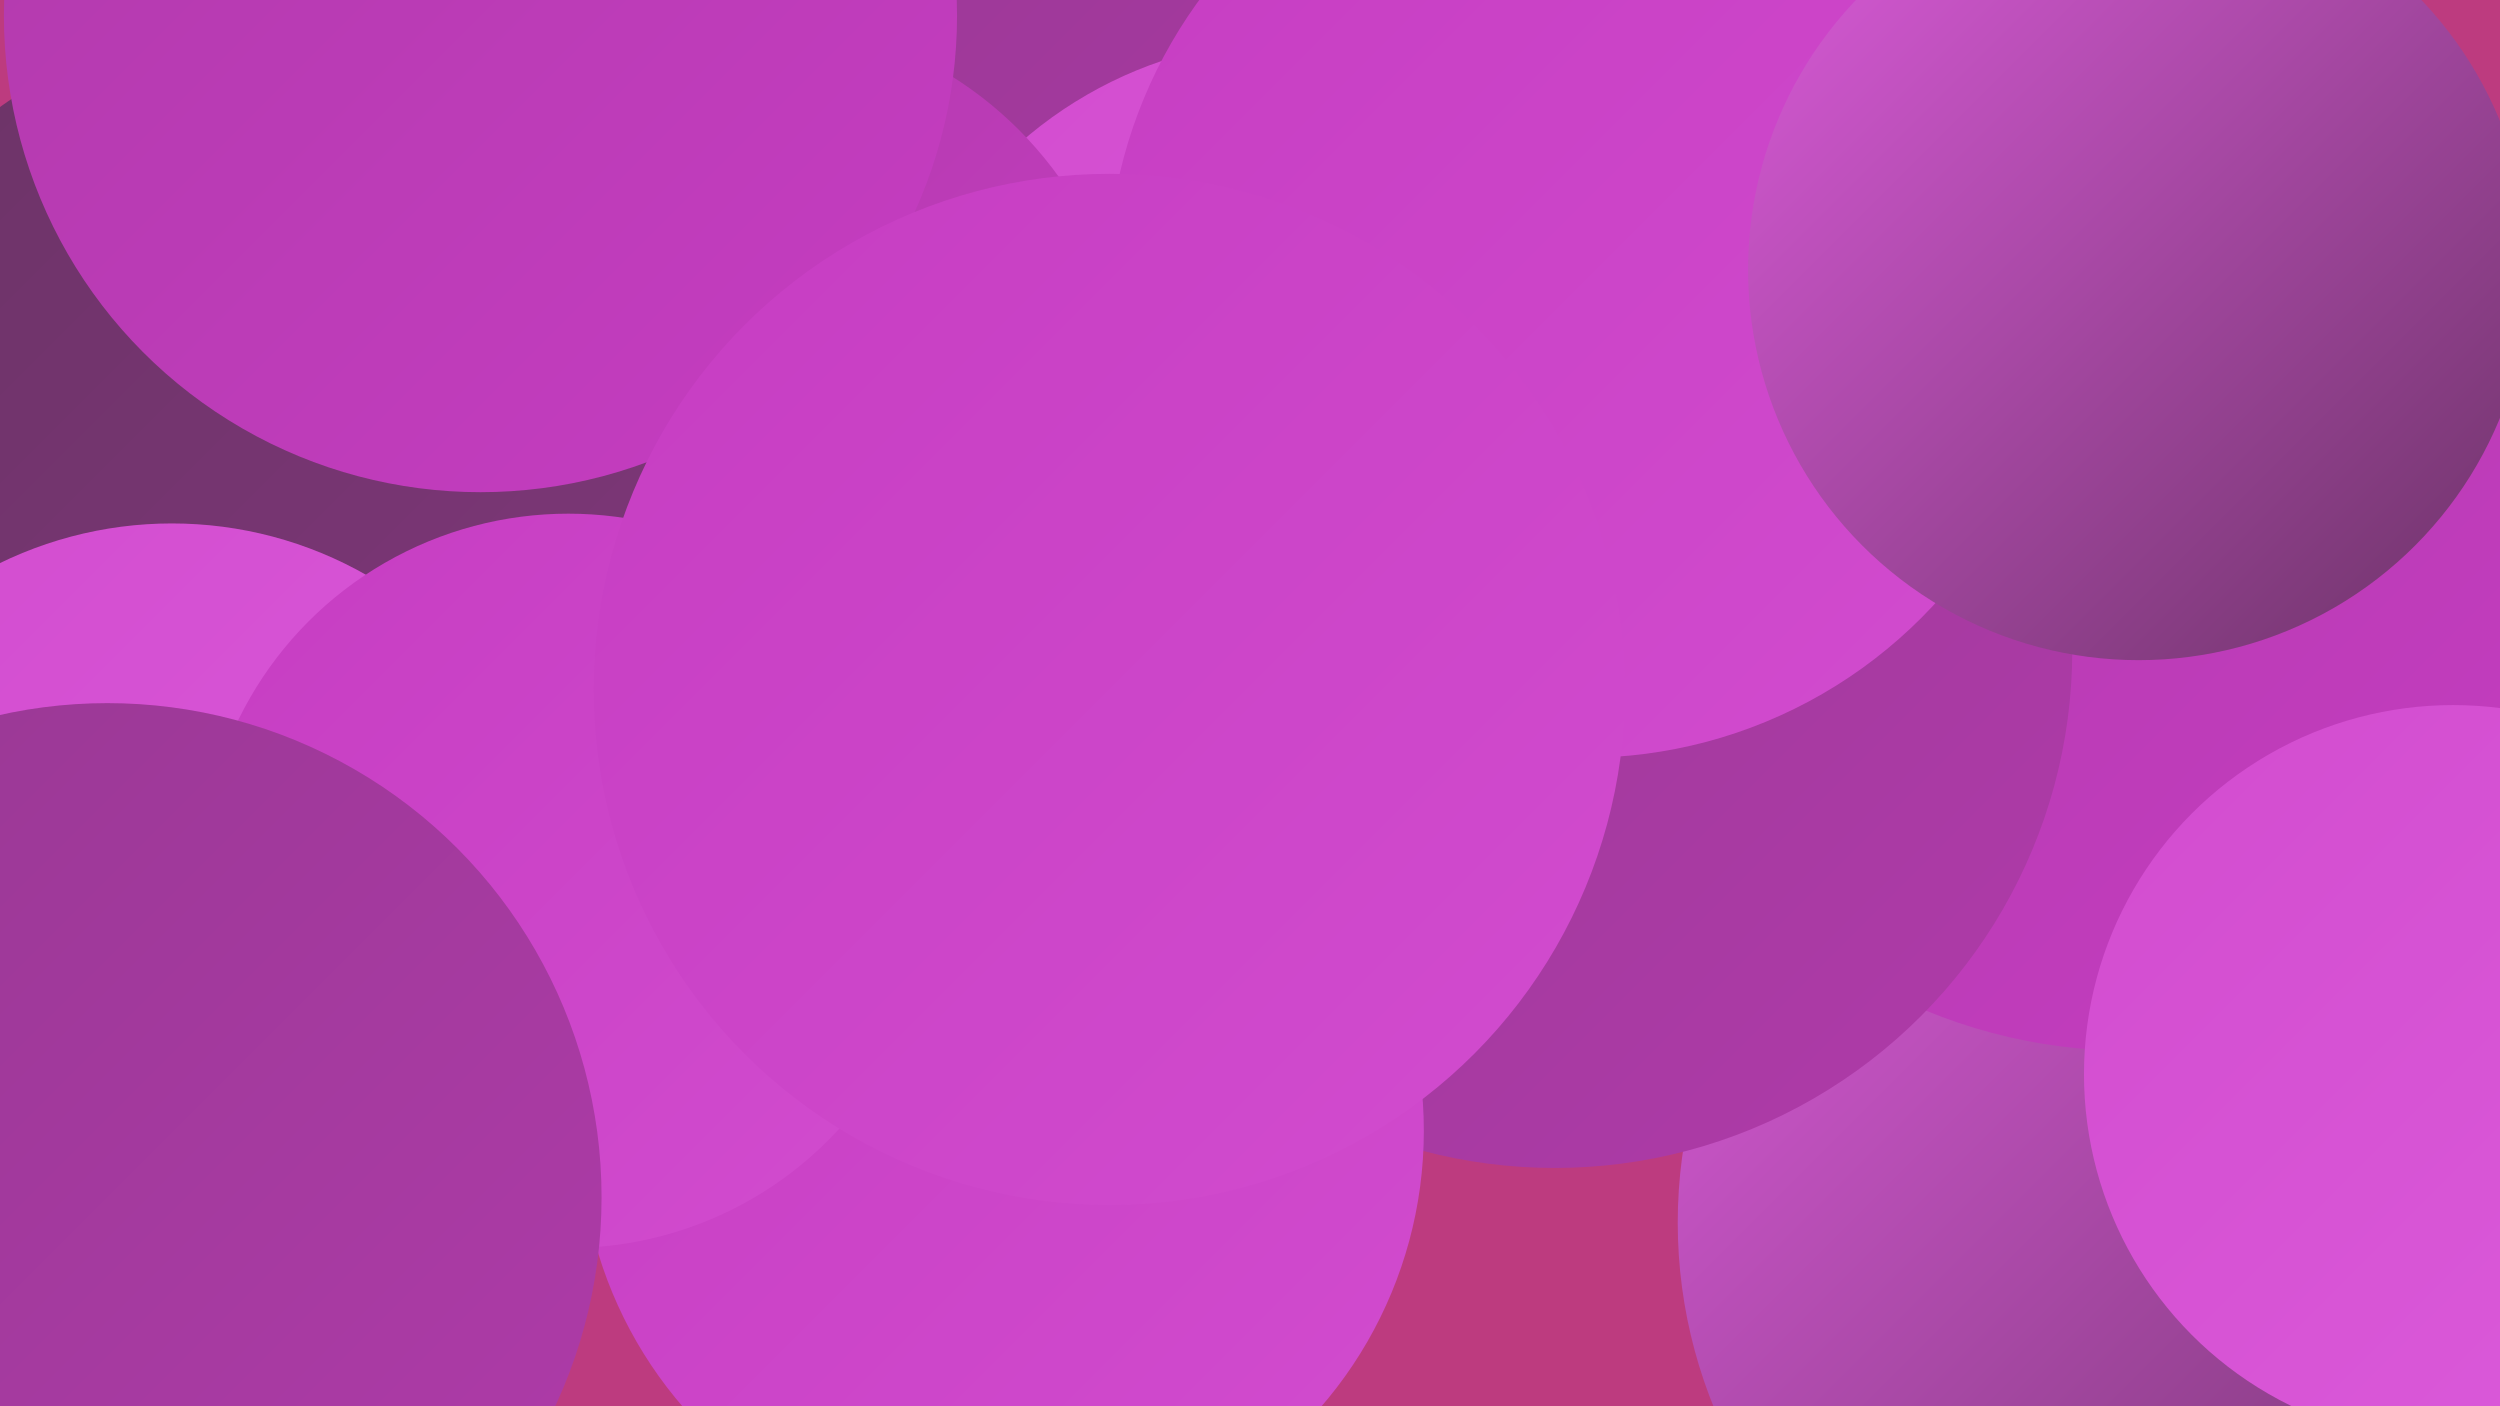
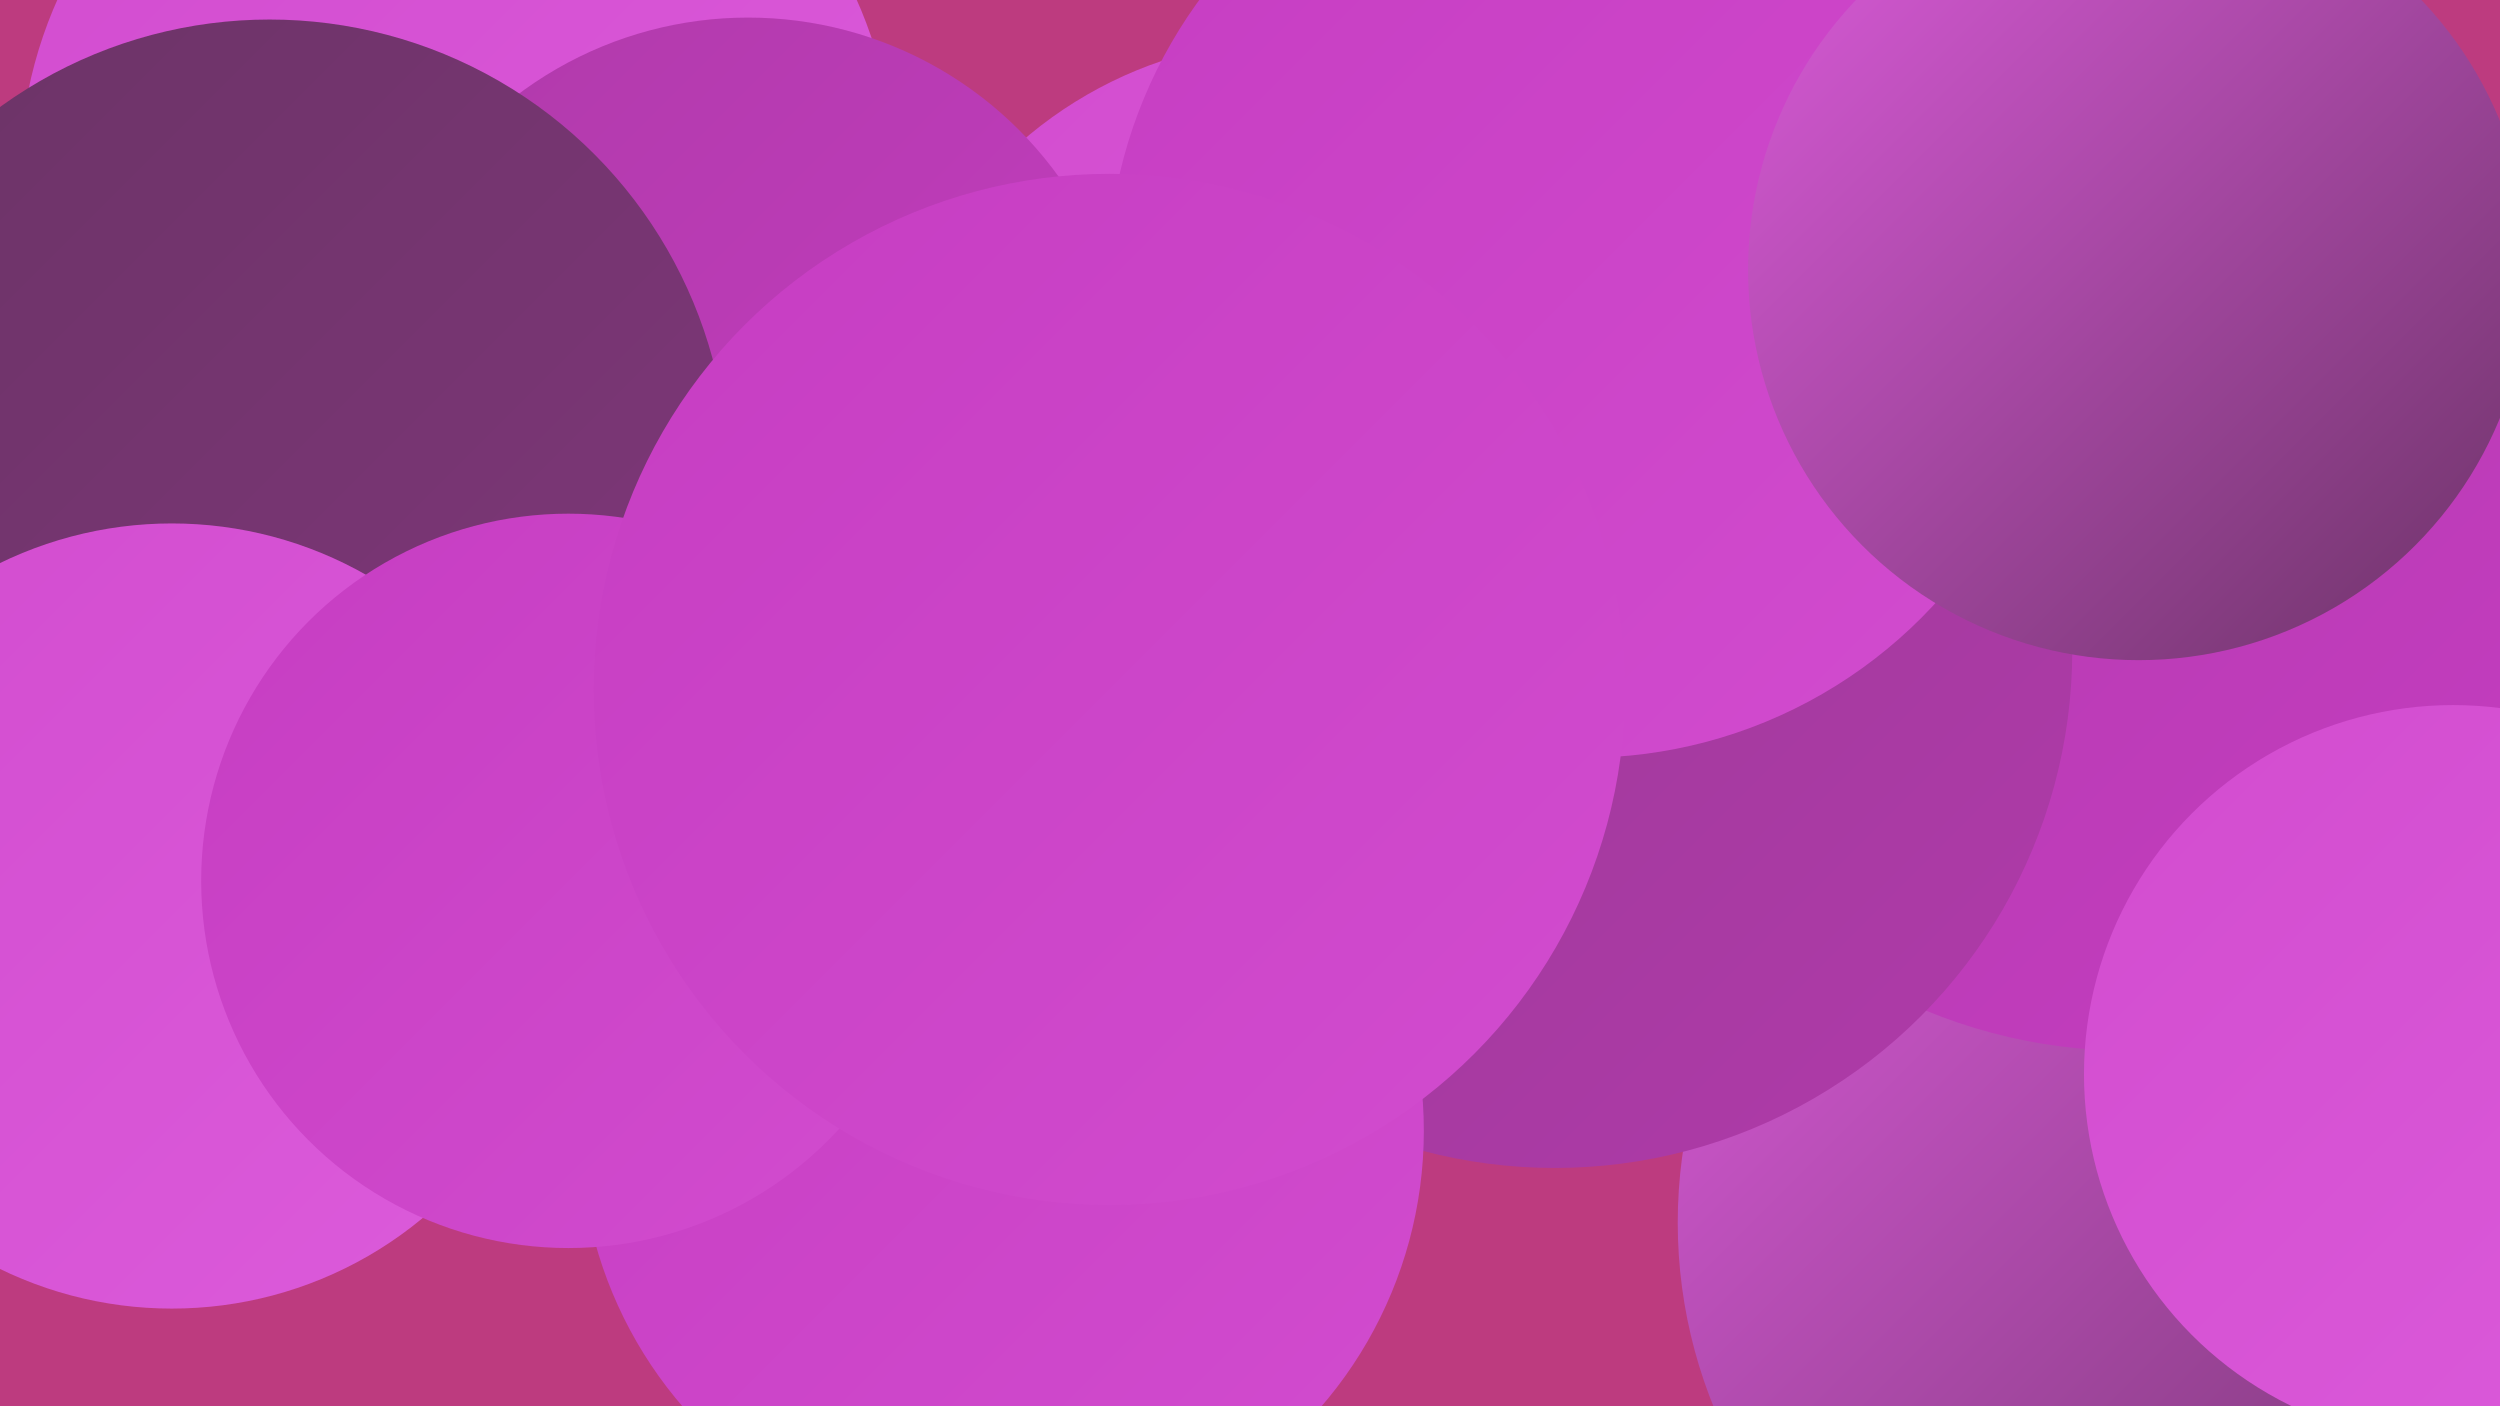
<svg xmlns="http://www.w3.org/2000/svg" width="1280" height="720">
  <defs>
    <linearGradient id="grad0" x1="0%" y1="0%" x2="100%" y2="100%">
      <stop offset="0%" style="stop-color:#6b3366;stop-opacity:1" />
      <stop offset="100%" style="stop-color:#80377b;stop-opacity:1" />
    </linearGradient>
    <linearGradient id="grad1" x1="0%" y1="0%" x2="100%" y2="100%">
      <stop offset="0%" style="stop-color:#80377b;stop-opacity:1" />
      <stop offset="100%" style="stop-color:#973992;stop-opacity:1" />
    </linearGradient>
    <linearGradient id="grad2" x1="0%" y1="0%" x2="100%" y2="100%">
      <stop offset="0%" style="stop-color:#973992;stop-opacity:1" />
      <stop offset="100%" style="stop-color:#b03aaa;stop-opacity:1" />
    </linearGradient>
    <linearGradient id="grad3" x1="0%" y1="0%" x2="100%" y2="100%">
      <stop offset="0%" style="stop-color:#b03aaa;stop-opacity:1" />
      <stop offset="100%" style="stop-color:#c63dc2;stop-opacity:1" />
    </linearGradient>
    <linearGradient id="grad4" x1="0%" y1="0%" x2="100%" y2="100%">
      <stop offset="0%" style="stop-color:#c63dc2;stop-opacity:1" />
      <stop offset="100%" style="stop-color:#d24ccf;stop-opacity:1" />
    </linearGradient>
    <linearGradient id="grad5" x1="0%" y1="0%" x2="100%" y2="100%">
      <stop offset="0%" style="stop-color:#d24ccf;stop-opacity:1" />
      <stop offset="100%" style="stop-color:#dc5bdb;stop-opacity:1" />
    </linearGradient>
    <linearGradient id="grad6" x1="0%" y1="0%" x2="100%" y2="100%">
      <stop offset="0%" style="stop-color:#dc5bdb;stop-opacity:1" />
      <stop offset="100%" style="stop-color:#6b3366;stop-opacity:1" />
    </linearGradient>
  </defs>
  <rect width="1280" height="720" fill="#bd3b7f" />
  <circle cx="1110" cy="626" r="251" fill="url(#grad6)" />
-   <circle cx="304" cy="203" r="247" fill="url(#grad1)" />
  <circle cx="234" cy="91" r="224" fill="url(#grad5)" />
  <circle cx="1090" cy="265" r="273" fill="url(#grad3)" />
  <circle cx="796" cy="333" r="265" fill="url(#grad2)" />
  <circle cx="398" cy="438" r="216" fill="url(#grad5)" />
-   <circle cx="516" cy="181" r="281" fill="url(#grad2)" />
  <circle cx="663" cy="233" r="213" fill="url(#grad5)" />
  <circle cx="513" cy="579" r="216" fill="url(#grad4)" />
  <circle cx="383" cy="205" r="196" fill="url(#grad3)" />
  <circle cx="834" cy="77" r="208" fill="url(#grad6)" />
  <circle cx="138" cy="245" r="235" fill="url(#grad0)" />
-   <circle cx="246" cy="8" r="244" fill="url(#grad3)" />
  <circle cx="88" cy="469" r="201" fill="url(#grad5)" />
  <circle cx="811" cy="144" r="244" fill="url(#grad4)" />
  <circle cx="1256" cy="550" r="189" fill="url(#grad5)" />
  <circle cx="291" cy="451" r="188" fill="url(#grad4)" />
  <circle cx="568" cy="353" r="264" fill="url(#grad4)" />
-   <circle cx="55" cy="613" r="253" fill="url(#grad2)" />
  <circle cx="1095" cy="138" r="200" fill="url(#grad6)" />
</svg>